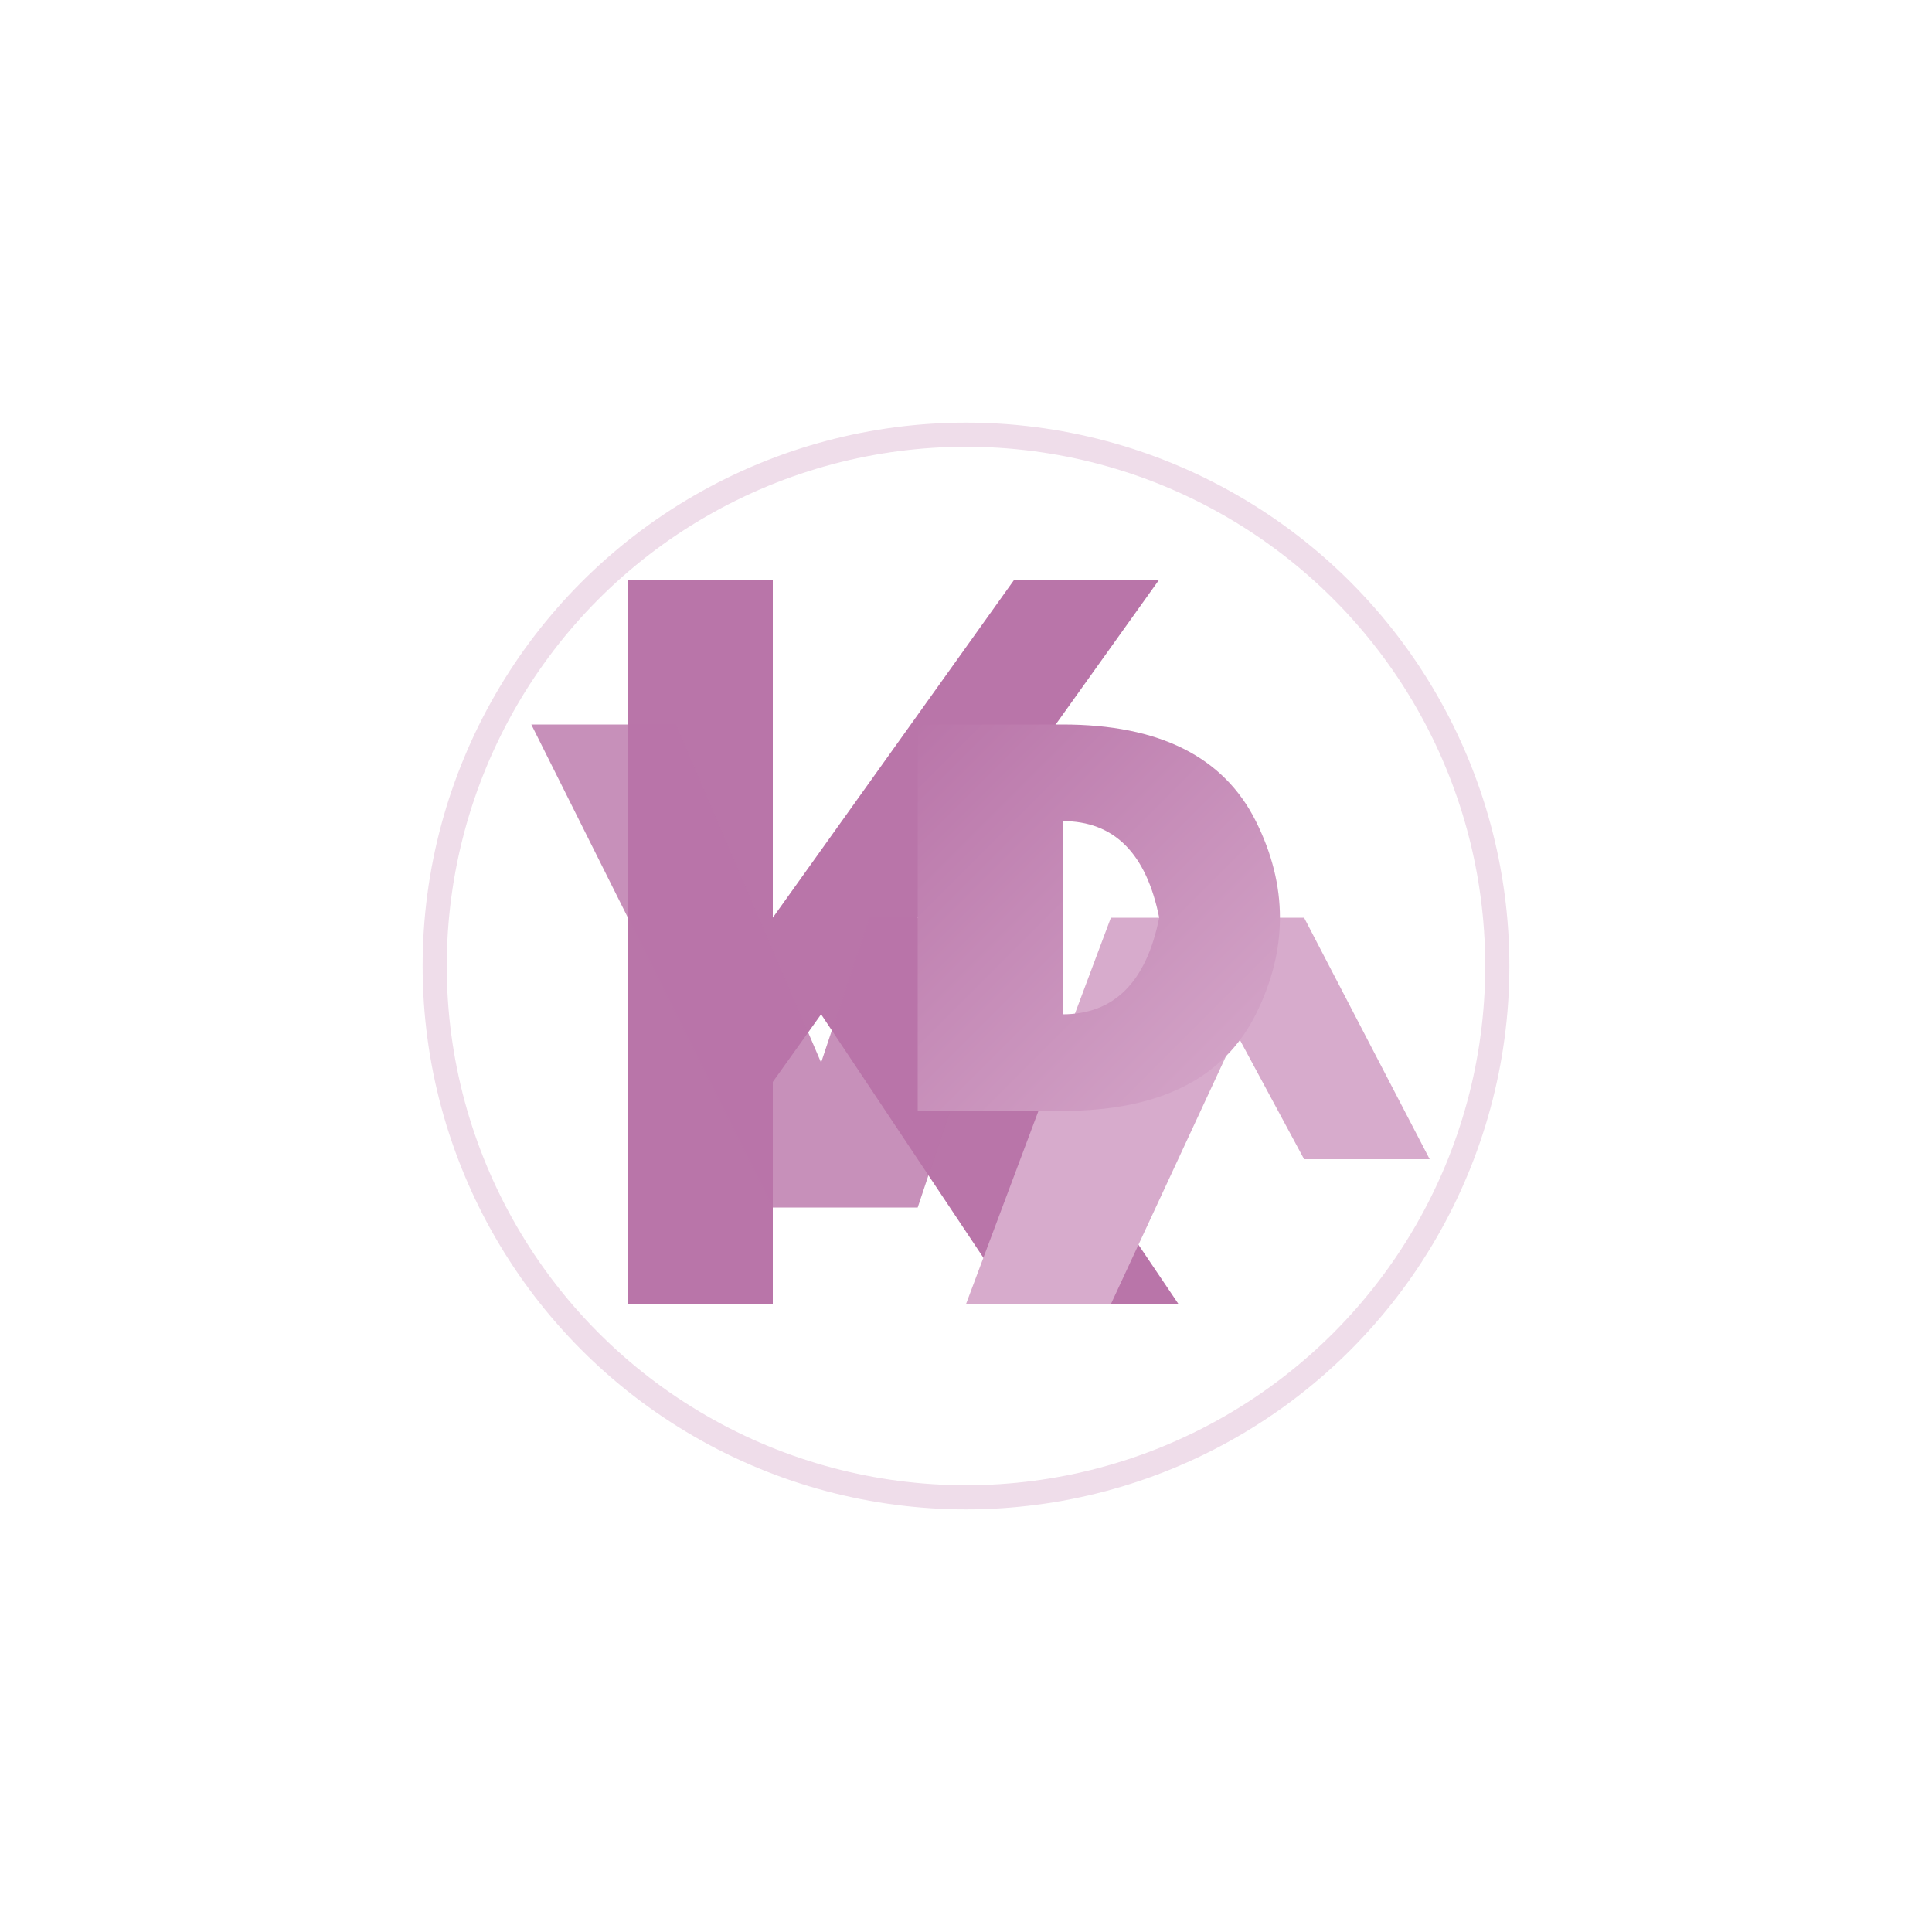
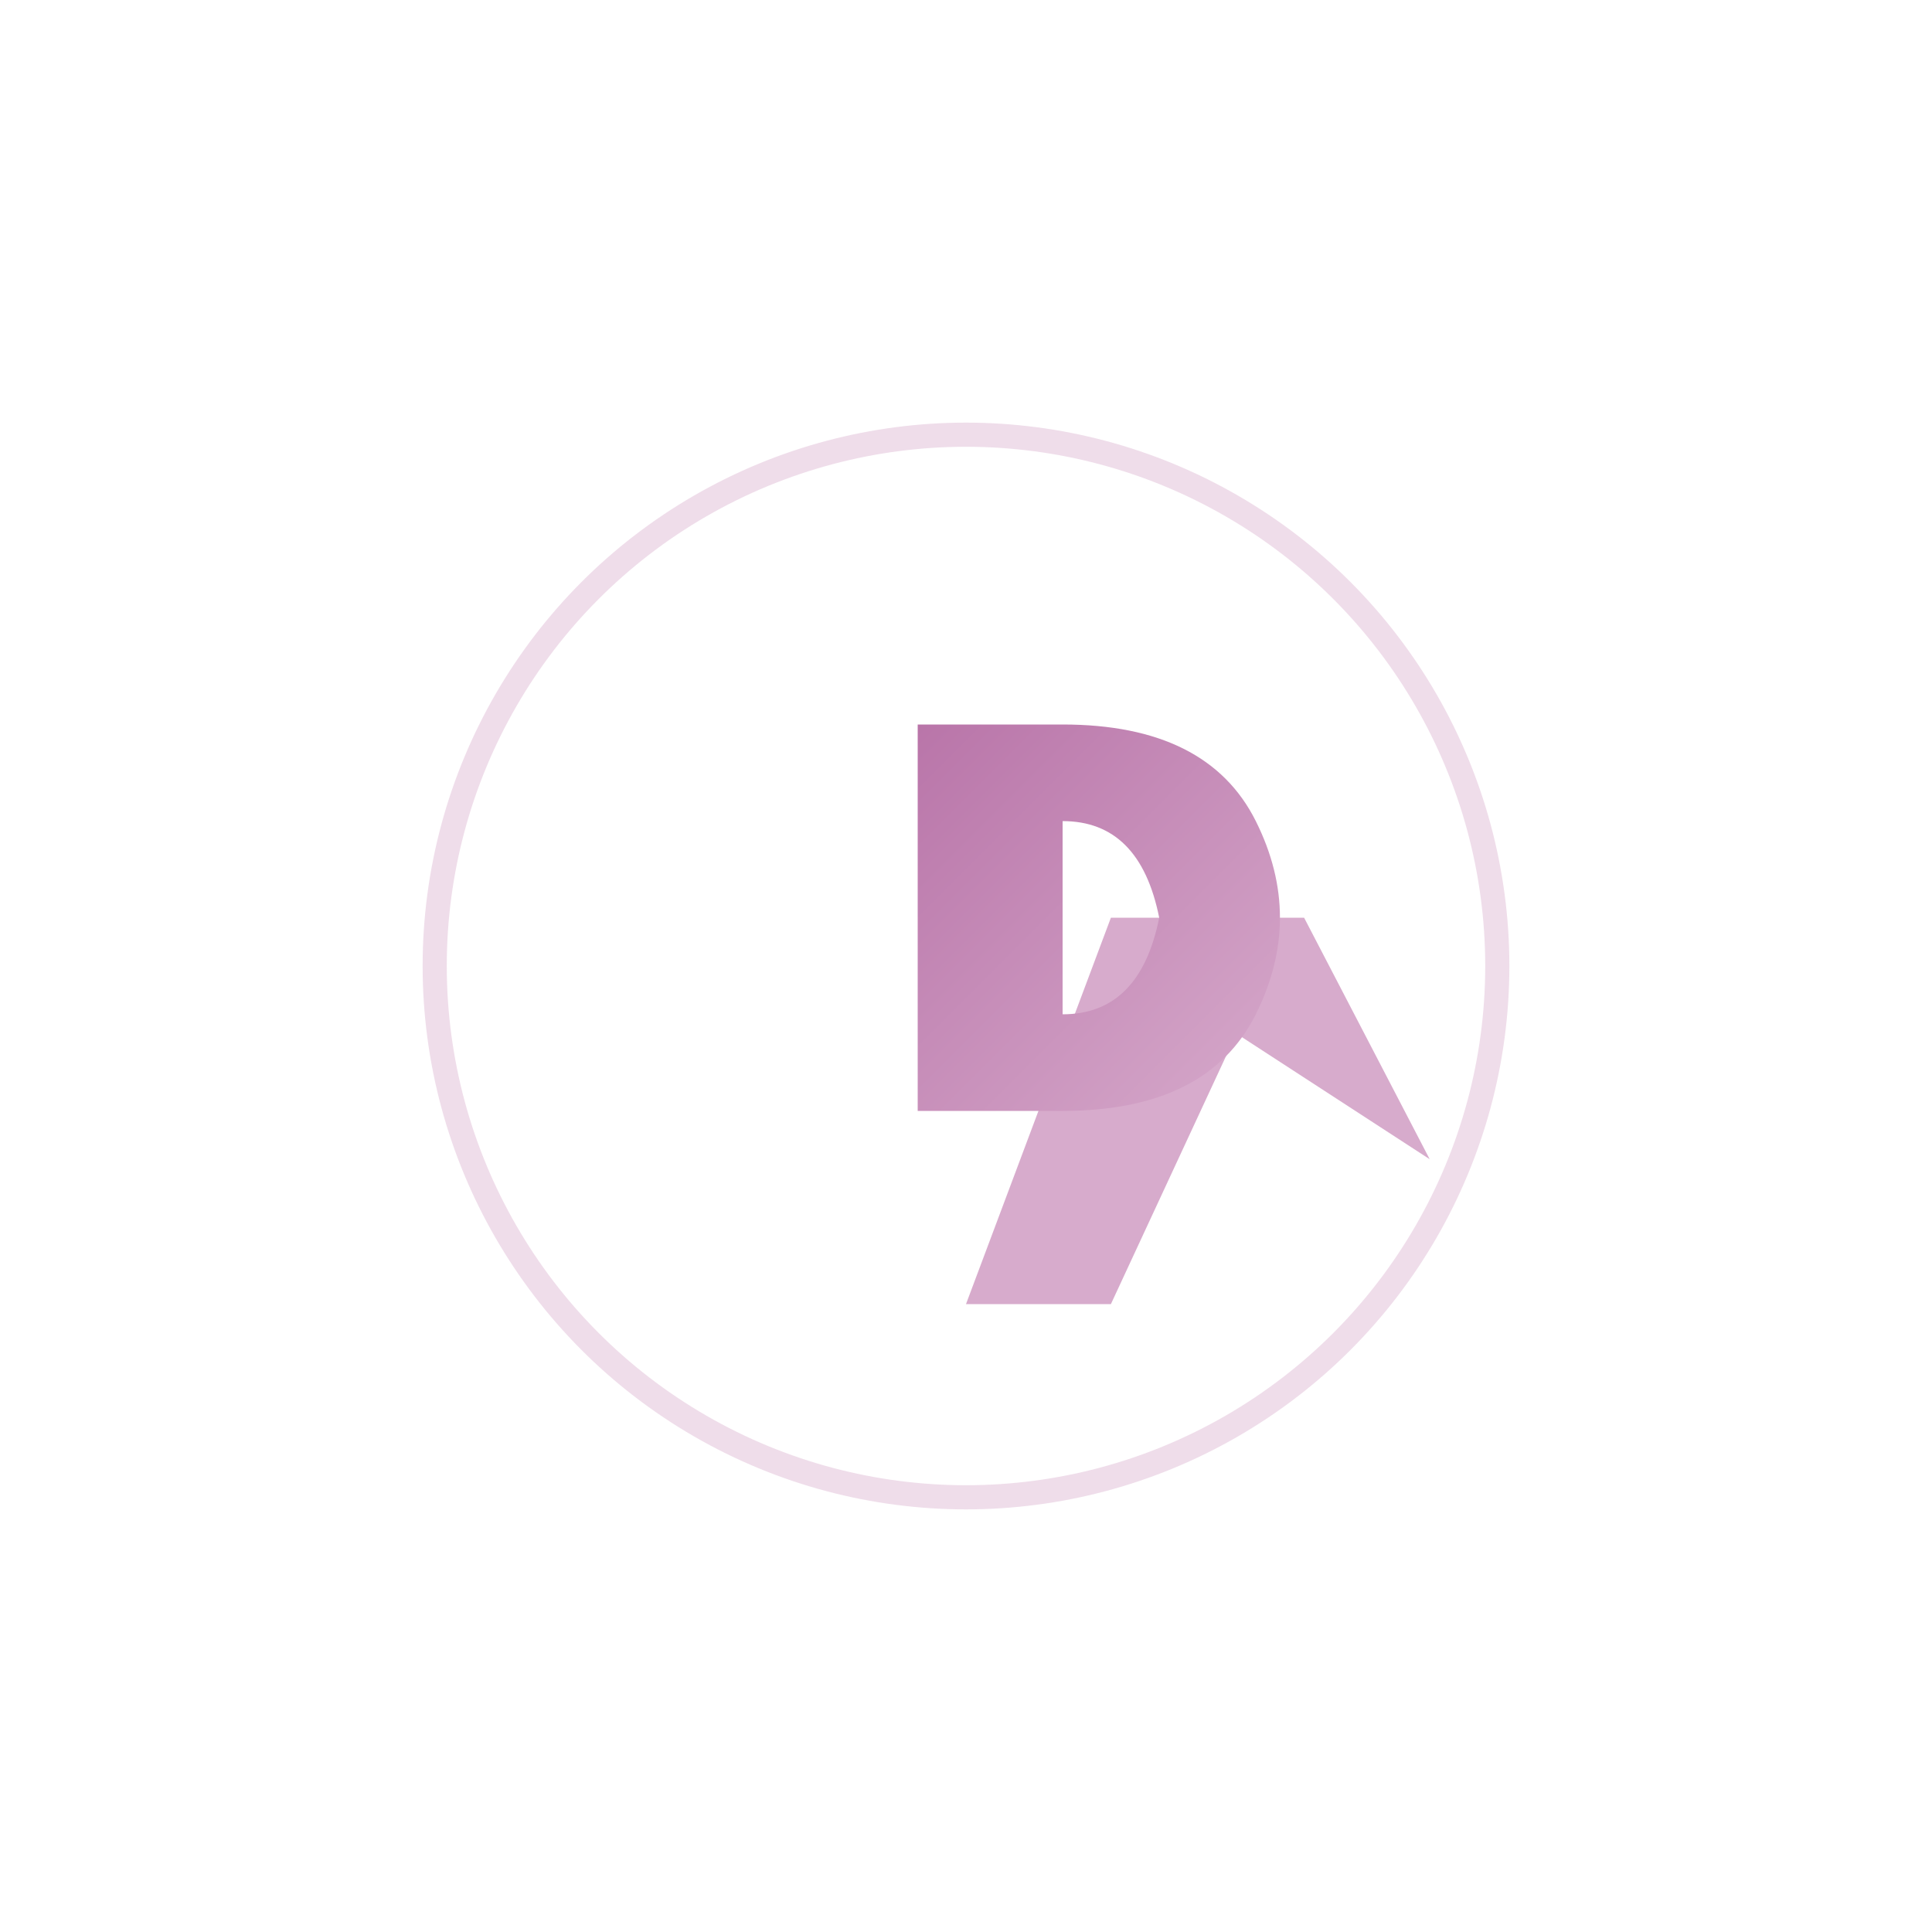
<svg xmlns="http://www.w3.org/2000/svg" viewBox="0 0 200 200">
  <defs>
    <linearGradient id="grad1" x1="0%" y1="0%" x2="100%" y2="100%">
      <stop offset="0%" style="stop-color:rgb(185,117,169);stop-opacity:1" />
      <stop offset="100%" style="stop-color:rgb(215,171,204);stop-opacity:1" />
    </linearGradient>
  </defs>
-   <path d="M 65 60 L 80 60 L 80 95 L 105 60 L 120 60 L 95 95 L 122 135 L 105 135 L 85 105 L 80 112 L 80 135 L 65 135 Z" fill="rgb(185,117,169)" />
-   <path d="M 115 95 L 135 95 L 148 120 L 135 120 L 128 107 L 115 135 L 100 135 Z" fill="rgb(215,171,204)" />
+   <path d="M 115 95 L 135 95 L 148 120 L 128 107 L 115 135 L 100 135 Z" fill="rgb(215,171,204)" />
  <circle cx="100" cy="100" r="55" fill="none" stroke="rgb(215,171,204)" stroke-width="2.5" opacity="0.4" />
-   <path d="M 55 75 L 70 75 L 85 110 L 90 95 L 105 95 L 95 125 L 80 125 Z" fill="rgb(185,117,169)" opacity="0.8" />
  <path d="M 110 75 Q 125 75 130 85 Q 135 95 130 105 Q 125 115 110 115 L 95 115 L 95 75 Z M 110 85 L 110 105 Q 118 105 120 95 Q 118 85 110 85 Z" fill="url(#grad1)" />
</svg>